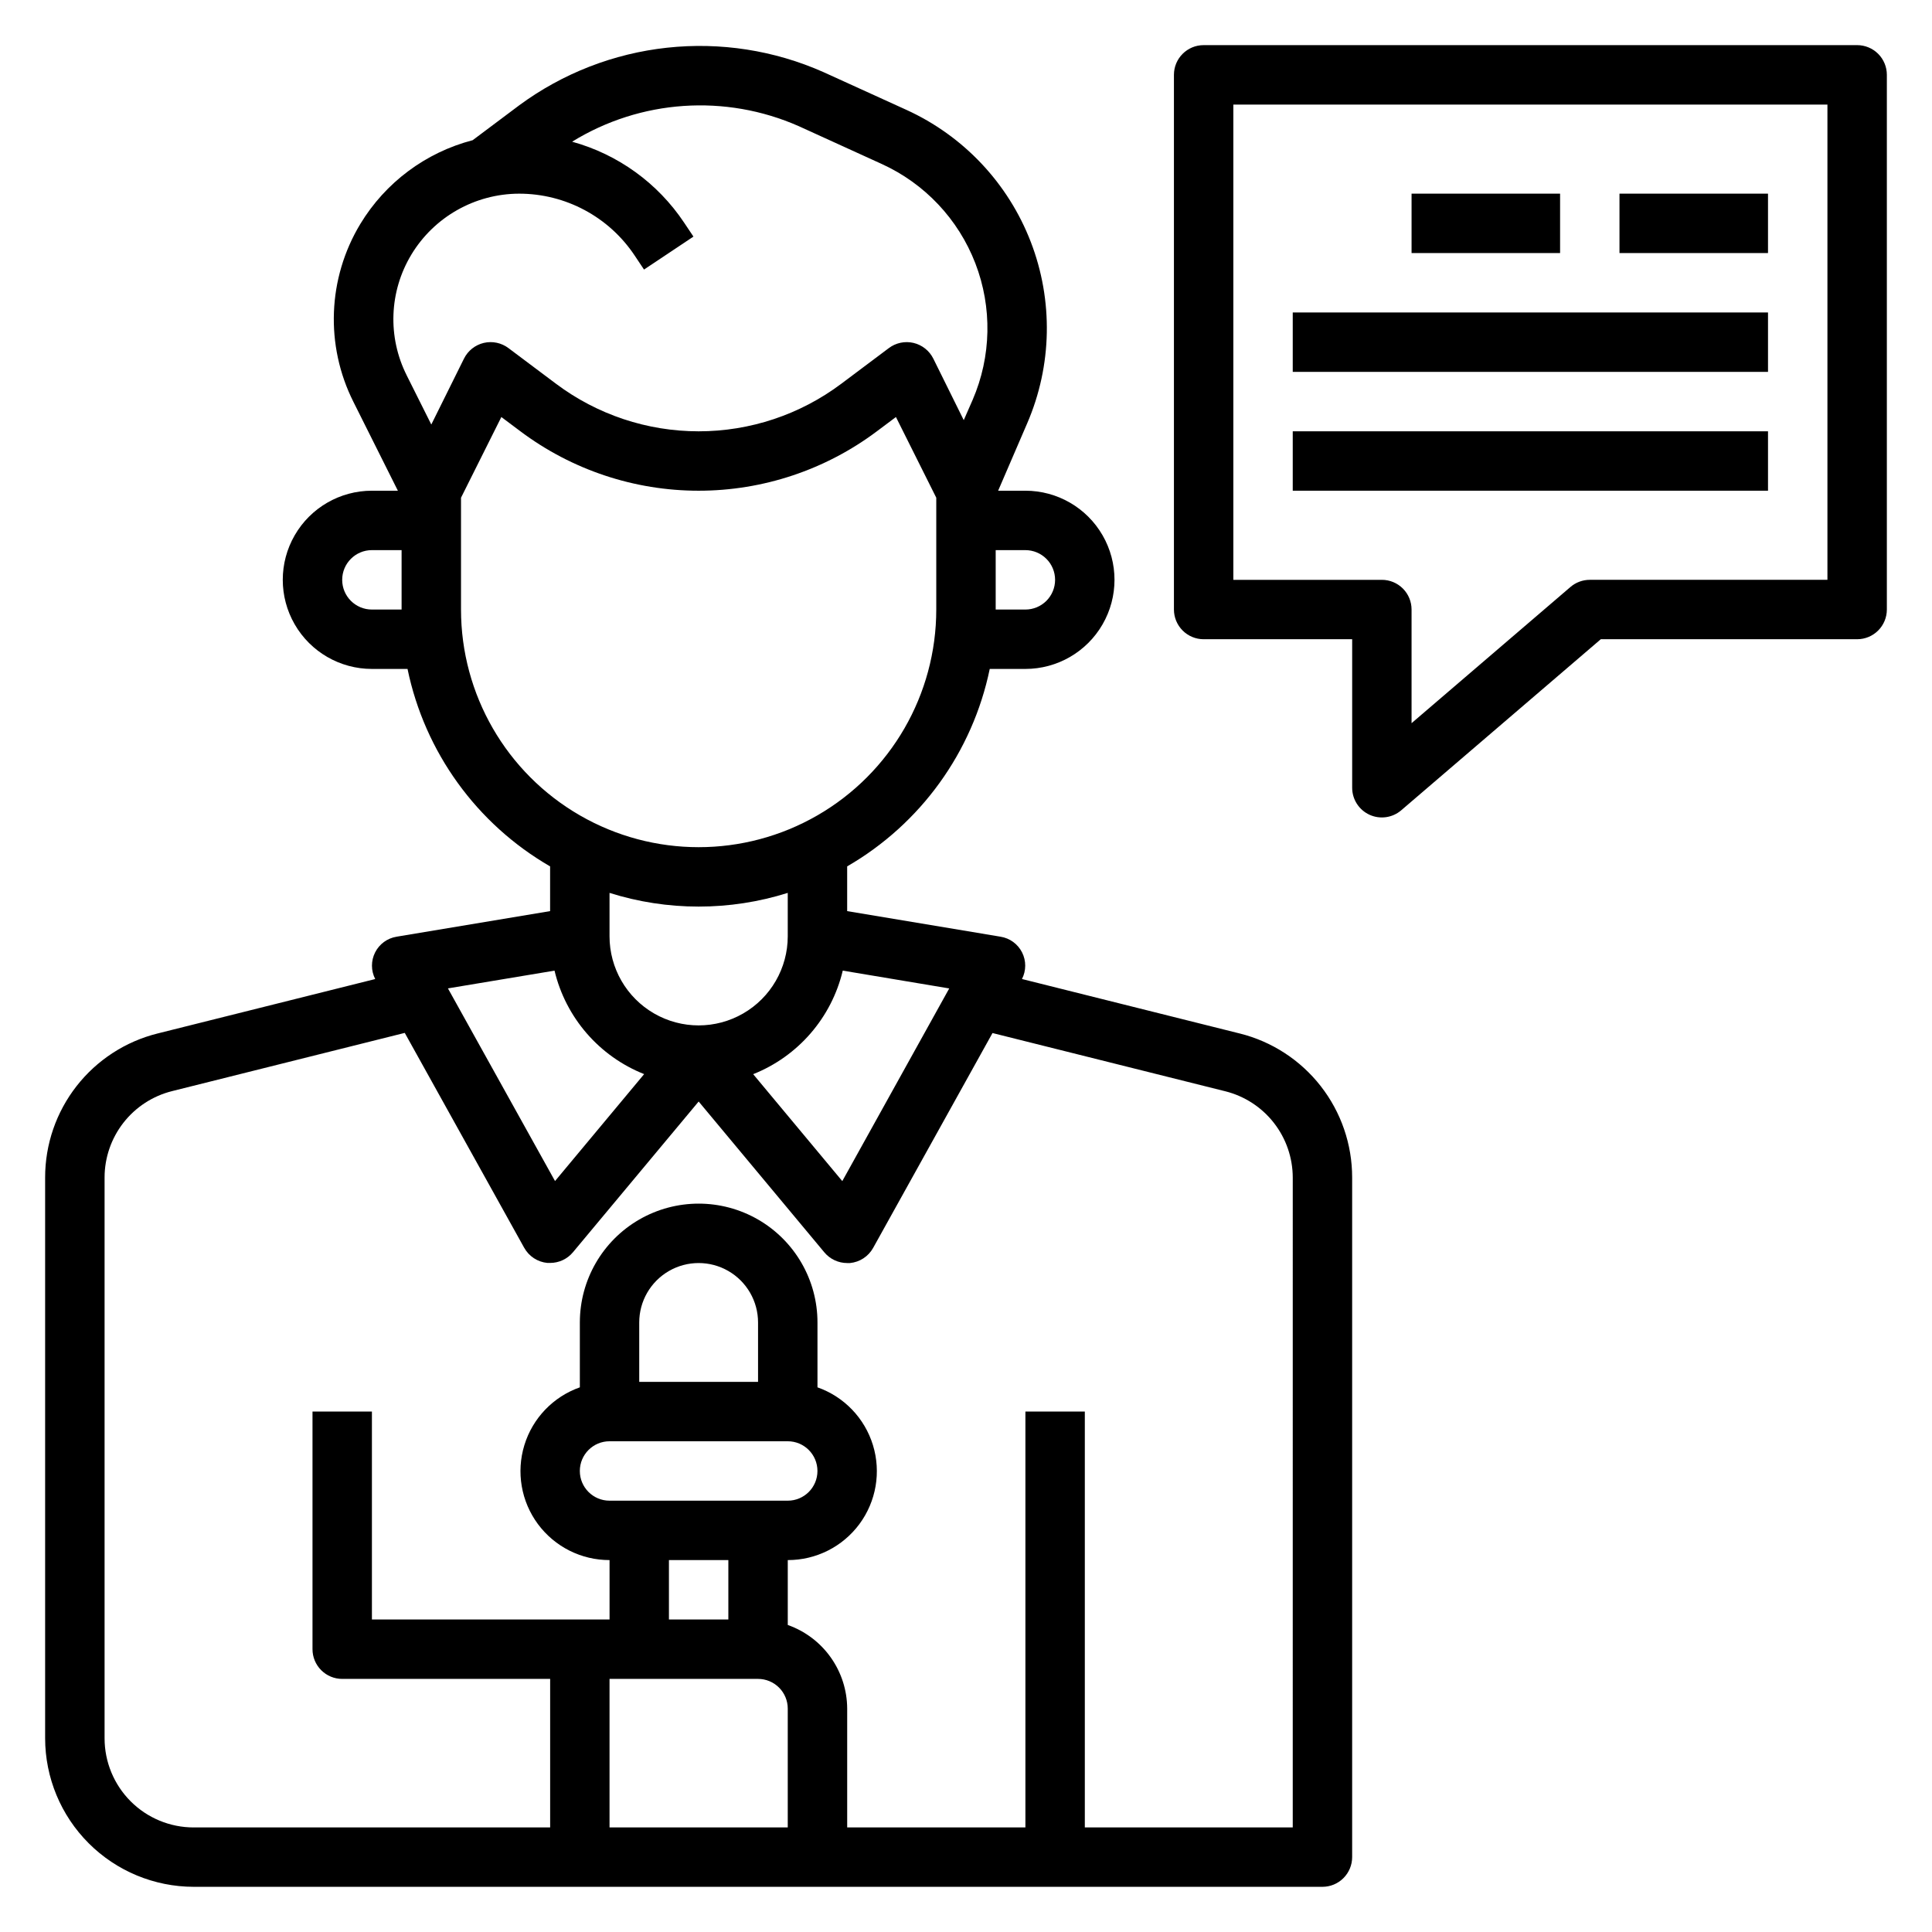
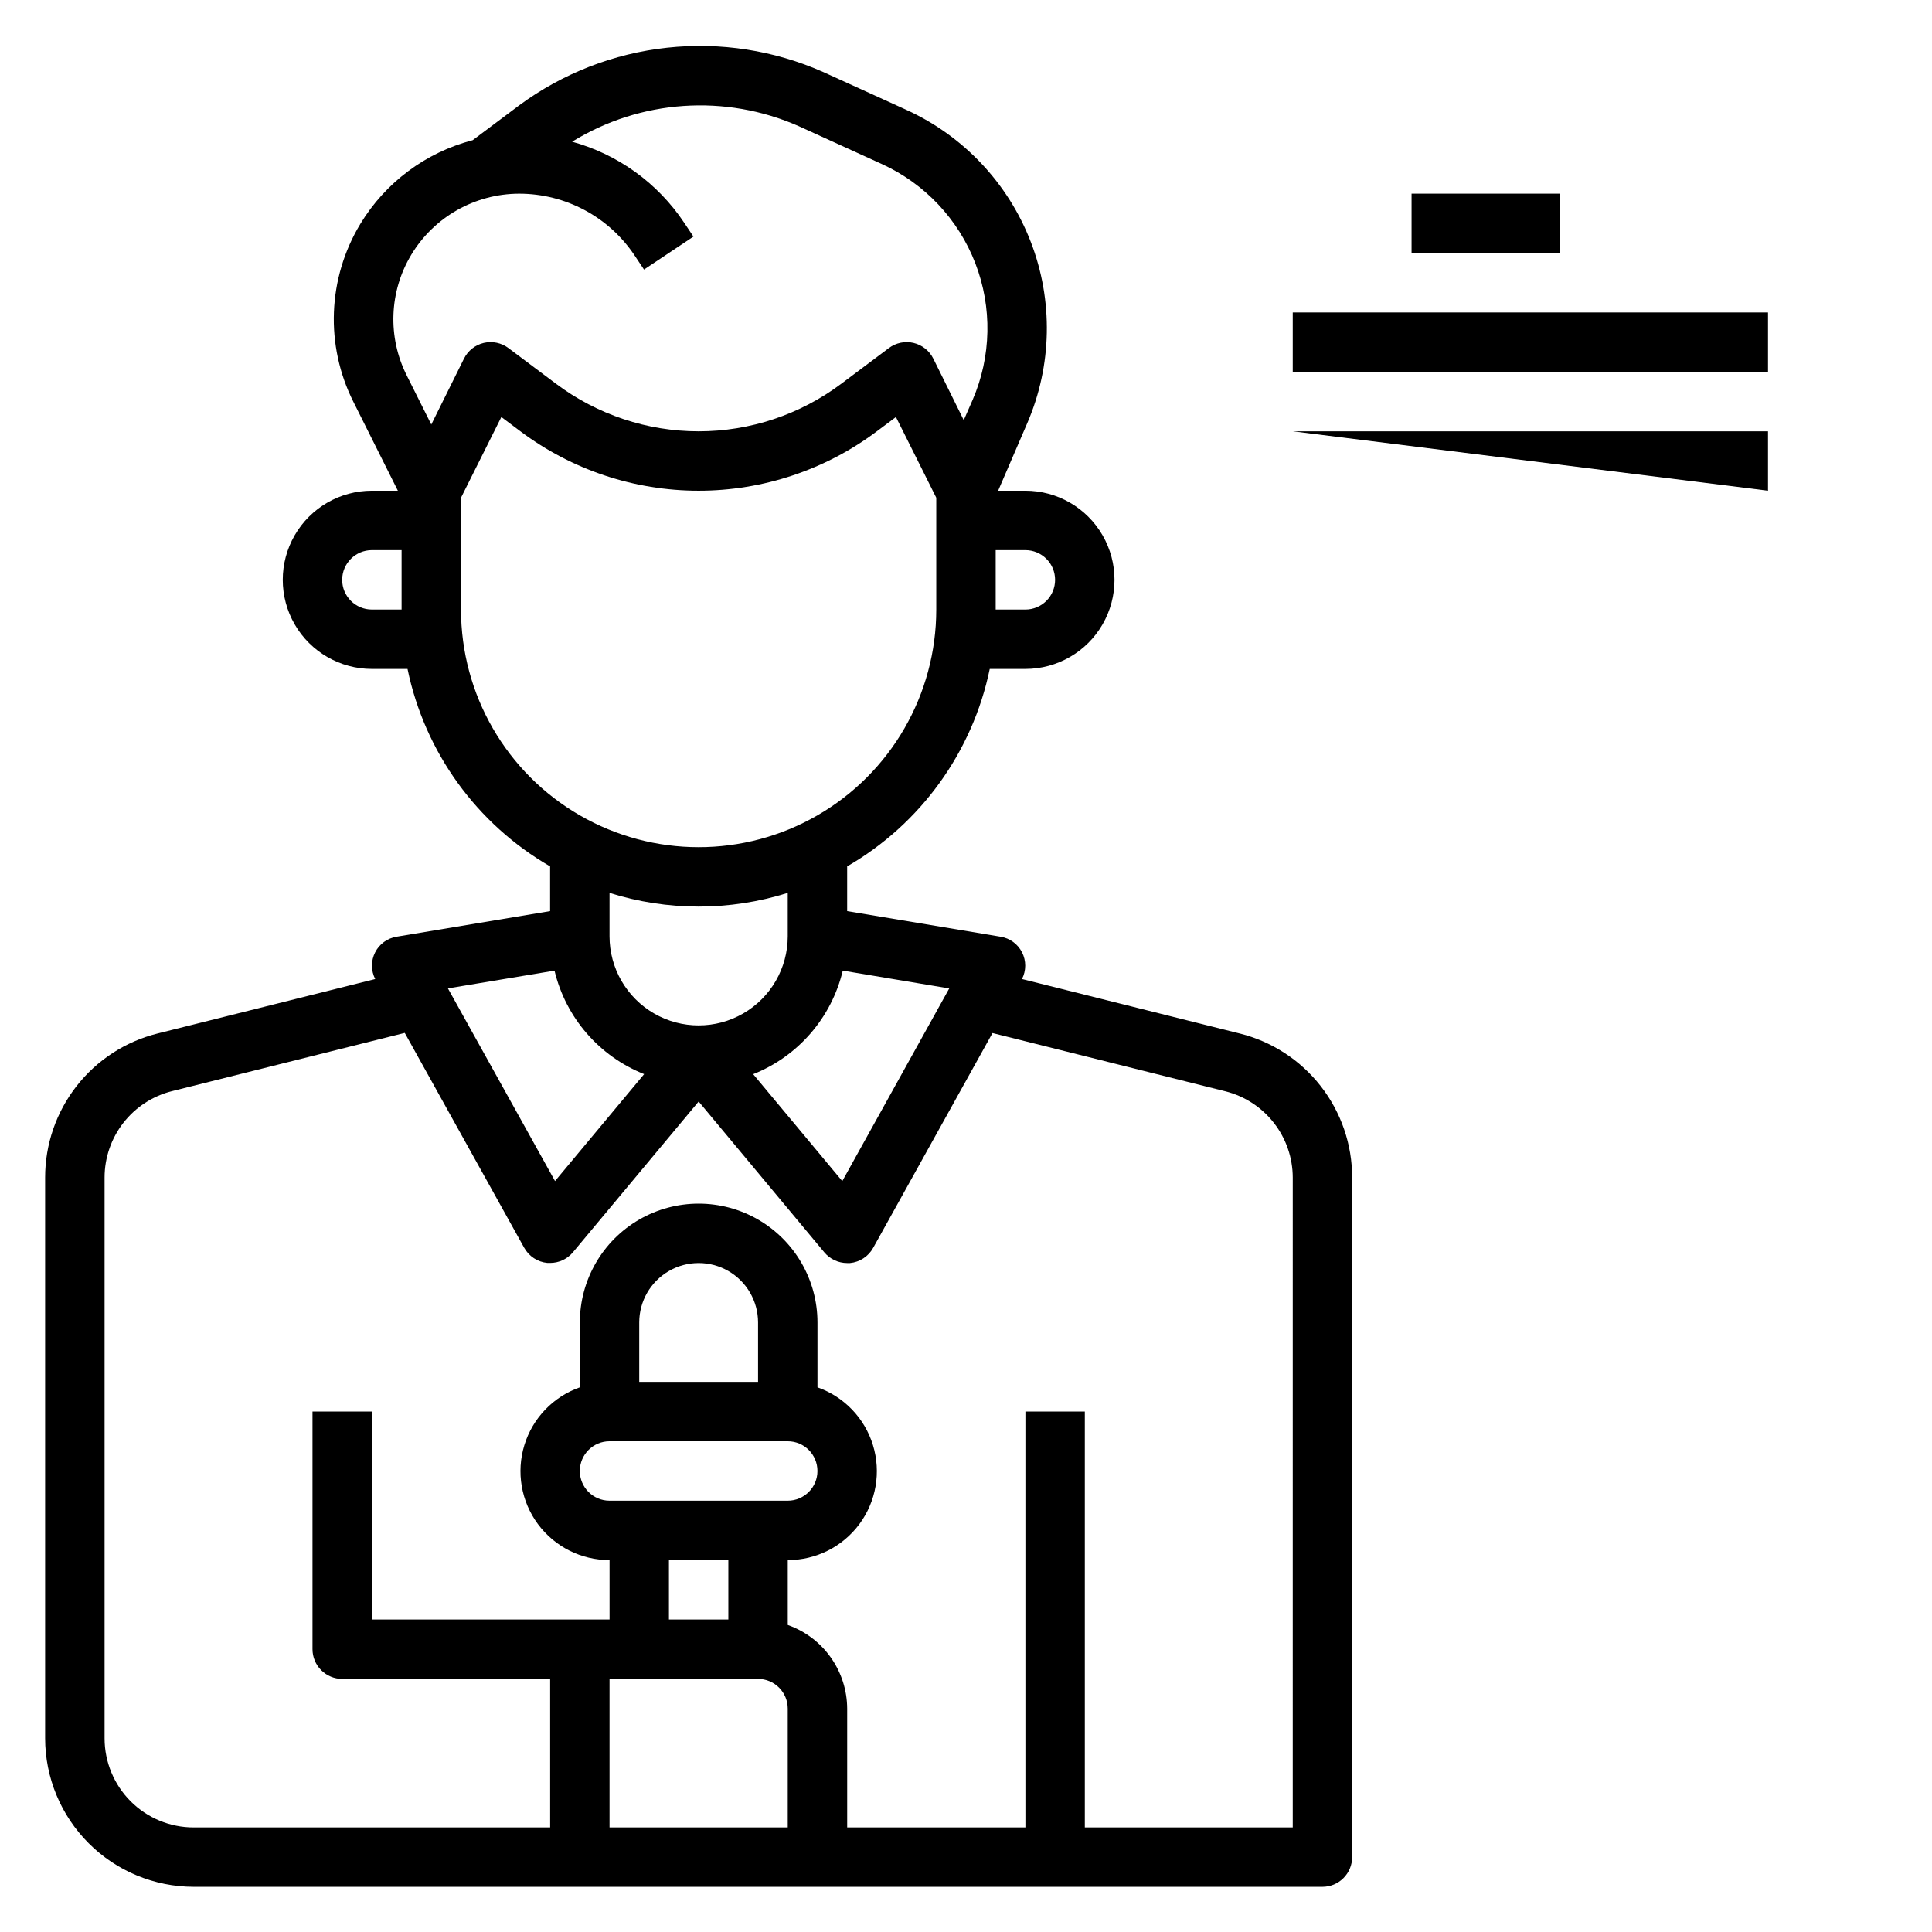
<svg xmlns="http://www.w3.org/2000/svg" fill="#000000" width="800px" height="800px" version="1.1" viewBox="144 144 512 512">
  <g>
    <path d="m472.52 417.88-57.688-14.43c1.141-2.211 1.148-4.84 0.023-7.059-1.125-2.223-3.246-3.766-5.707-4.156l-40.641-6.781v-11.852c19.477-11.258 33.223-30.297 37.785-52.328h9.445c8.438 0 16.234-4.5 20.453-11.809 4.219-7.305 4.219-16.309 0-23.613-4.219-7.309-12.016-11.809-20.453-11.809h-7.219l7.707-17.879c6.594-15.281 6.93-32.539 0.938-48.07-5.988-15.527-17.828-28.09-32.977-34.988l-21.98-10.004c-13-5.766-27.297-7.992-41.441-6.457-14.141 1.535-27.625 6.781-39.086 15.203l-12.414 9.305c-12.441 3.238-23.129 11.207-29.781 22.207-8.668 14.363-9.355 32.176-1.812 47.16l11.77 23.523h-6.887c-8.438 0-16.234 4.5-20.453 11.809-4.219 7.305-4.219 16.309 0 23.613 4.219 7.309 12.016 11.809 20.453 11.809h9.445c4.562 22.031 18.309 41.07 37.785 52.328v11.855l-40.668 6.777h0.004c-2.461 0.391-4.582 1.938-5.707 4.16-1.125 2.223-1.117 4.848 0.023 7.062l-57.664 14.422c-8.52 2.121-16.086 7.035-21.488 13.957-5.402 6.918-8.332 15.449-8.324 24.23v148.6c0.012 10.434 4.164 20.438 11.543 27.816 7.379 7.379 17.383 11.531 27.816 11.543h299.14c2.09 0 4.094-0.828 5.566-2.305 1.477-1.477 2.309-3.481 2.309-5.566v-180.09c0.008-8.781-2.922-17.312-8.324-24.23-5.402-6.922-12.969-11.836-21.488-13.957zm-105.18-16.656 28.215 4.723-28.34 51.059-23.617-28.34c11.91-4.734 20.77-14.973 23.742-27.441zm56.27-103.56c0 2.086-0.828 4.09-2.305 5.566-1.477 1.473-3.477 2.305-5.566 2.305h-7.871v-15.746h7.871c2.09 0 4.09 0.832 5.566 2.309 1.477 1.473 2.305 3.477 2.305 5.566zm-170.61-86.168c6.039-10.008 16.863-16.137 28.551-16.172 12.32-0.012 23.828 6.148 30.648 16.406l2.473 3.707 13.098-8.738-2.473-3.699c-6.992-10.484-17.531-18.102-29.684-21.449 18.129-11.176 40.602-12.715 60.086-4.109l21.969 10.012c11.398 5.191 20.305 14.645 24.809 26.328 4.504 11.684 4.25 24.672-0.711 36.168l-2.363 5.391-8.066-16.301c-1.043-2.102-2.969-3.629-5.25-4.168-2.285-0.535-4.688-0.027-6.559 1.391l-12.594 9.445c-10.902 8.176-24.16 12.594-37.789 12.594-13.625 0-26.883-4.418-37.785-12.594l-12.594-9.445c-1.871-1.418-4.273-1.926-6.559-1.391-2.281 0.539-4.207 2.066-5.25 4.168l-8.66 17.461-6.504-12.996h0.004c-5.129-10.168-4.676-22.258 1.203-32.008zm-10.445 94.039c-4.348 0-7.871-3.523-7.871-7.871 0-4.348 3.523-7.875 7.871-7.875h7.871v15.742zm23.617 0v-29.633l10.691-21.387 5.051 3.785c13.625 10.223 30.199 15.746 47.23 15.746 17.035 0 33.609-5.523 47.234-15.746l5.055-3.785 10.688 21.387v29.633c0 22.5-12 43.289-31.488 54.539-19.484 11.25-43.488 11.25-62.973 0-19.488-11.25-31.488-32.039-31.488-54.539zm62.977 78.719h-0.004c8.012 0 15.977-1.223 23.617-3.629v11.5c0 8.438-4.5 16.234-11.809 20.453-7.305 4.219-16.309 4.219-23.613 0-7.309-4.219-11.809-12.016-11.809-20.453v-11.5c7.641 2.406 15.605 3.629 23.613 3.629zm-38.195 16.973c2.977 12.465 11.84 22.695 23.75 27.426l-23.617 28.34-28.379-51.059zm53.938 108.98h-31.488v-15.746c0-5.621 3-10.82 7.871-13.633s10.875-2.812 15.746 0c4.871 2.812 7.871 8.012 7.871 13.633zm-39.359 15.742h47.23c4.348 0 7.871 3.527 7.871 7.875 0 4.348-3.523 7.871-7.871 7.871h-47.23c-4.348 0-7.871-3.523-7.871-7.871 0-4.348 3.523-7.875 7.871-7.875zm31.488 31.488v15.742l-15.746 0.004v-15.746zm7.871 31.488c2.086 0 4.09 0.832 5.566 2.309 1.477 1.477 2.305 3.477 2.305 5.566v31.488h-47.23v-39.363zm141.7 39.359-55.102 0.004v-110.21h-15.746v110.21h-47.23v-31.488c-0.02-4.867-1.543-9.609-4.363-13.578-2.816-3.969-6.793-6.969-11.383-8.59v-17.195c7.481 0.016 14.523-3.523 18.977-9.531 4.453-6.008 5.789-13.777 3.598-20.93-2.191-7.148-7.648-12.836-14.703-15.32v-17.195c0-11.246-6-21.645-15.742-27.27-9.742-5.621-21.746-5.621-31.488 0-9.742 5.625-15.742 16.023-15.742 27.27v17.195c-7.055 2.484-12.512 8.172-14.703 15.32-2.191 7.152-0.855 14.922 3.598 20.93s11.496 9.547 18.977 9.531v15.742l-62.977 0.004v-55.105h-15.746v62.977c0 2.09 0.832 4.09 2.309 5.566 1.477 1.477 3.477 2.305 5.566 2.305h55.105v39.359l-94.469 0.004c-6.262 0-12.27-2.488-16.699-6.918-4.426-4.43-6.914-10.438-6.914-16.699v-148.6c-0.004-5.266 1.758-10.383 4.996-14.535 3.242-4.152 7.777-7.102 12.887-8.379l61.668-15.43 31.645 56.938h0.004c1.258 2.273 3.555 3.777 6.141 4.023h0.738c2.336 0 4.551-1.035 6.047-2.828l33.312-39.949 33.312 39.98 0.004 0.004c1.496 1.789 3.711 2.824 6.047 2.824 0.246 0.016 0.492 0.016 0.738 0 2.582-0.246 4.879-1.746 6.141-4.016l31.629-56.938 61.684 15.43h0.004c5.102 1.277 9.633 4.219 12.871 8.363 3.242 4.144 5.004 9.254 5.012 14.512z" />
-     <path d="m636.16 155.96h-173.18c-4.348 0-7.875 3.523-7.875 7.871v141.7c0 2.086 0.832 4.09 2.309 5.566 1.473 1.477 3.477 2.305 5.566 2.305h39.359v39.359c0 3.074 1.789 5.867 4.582 7.152 2.793 1.285 6.078 0.824 8.414-1.176l52.891-45.336h67.938c2.086 0 4.09-0.828 5.566-2.305 1.477-1.477 2.305-3.481 2.305-5.566v-141.7c0-2.086-0.828-4.09-2.305-5.566-1.477-1.473-3.481-2.305-5.566-2.305zm-7.871 141.7h-62.977c-1.883 0-3.699 0.672-5.125 1.895l-42.109 36.094v-30.117c0-2.09-0.828-4.09-2.305-5.566-1.477-1.477-3.481-2.305-5.566-2.305h-39.359v-125.95h157.44z" />
    <path d="m518.08 195.32h39.359v15.742h-39.359z" />
    <path d="m486.59 226.81h125.95v15.742h-125.95z" />
-     <path d="m486.59 258.3h125.95v15.742h-125.95z" />
-     <path d="m573.18 195.32h39.359v15.742h-39.359z" />
+     <path d="m486.59 258.3h125.95v15.742z" />
  </g>
</svg>